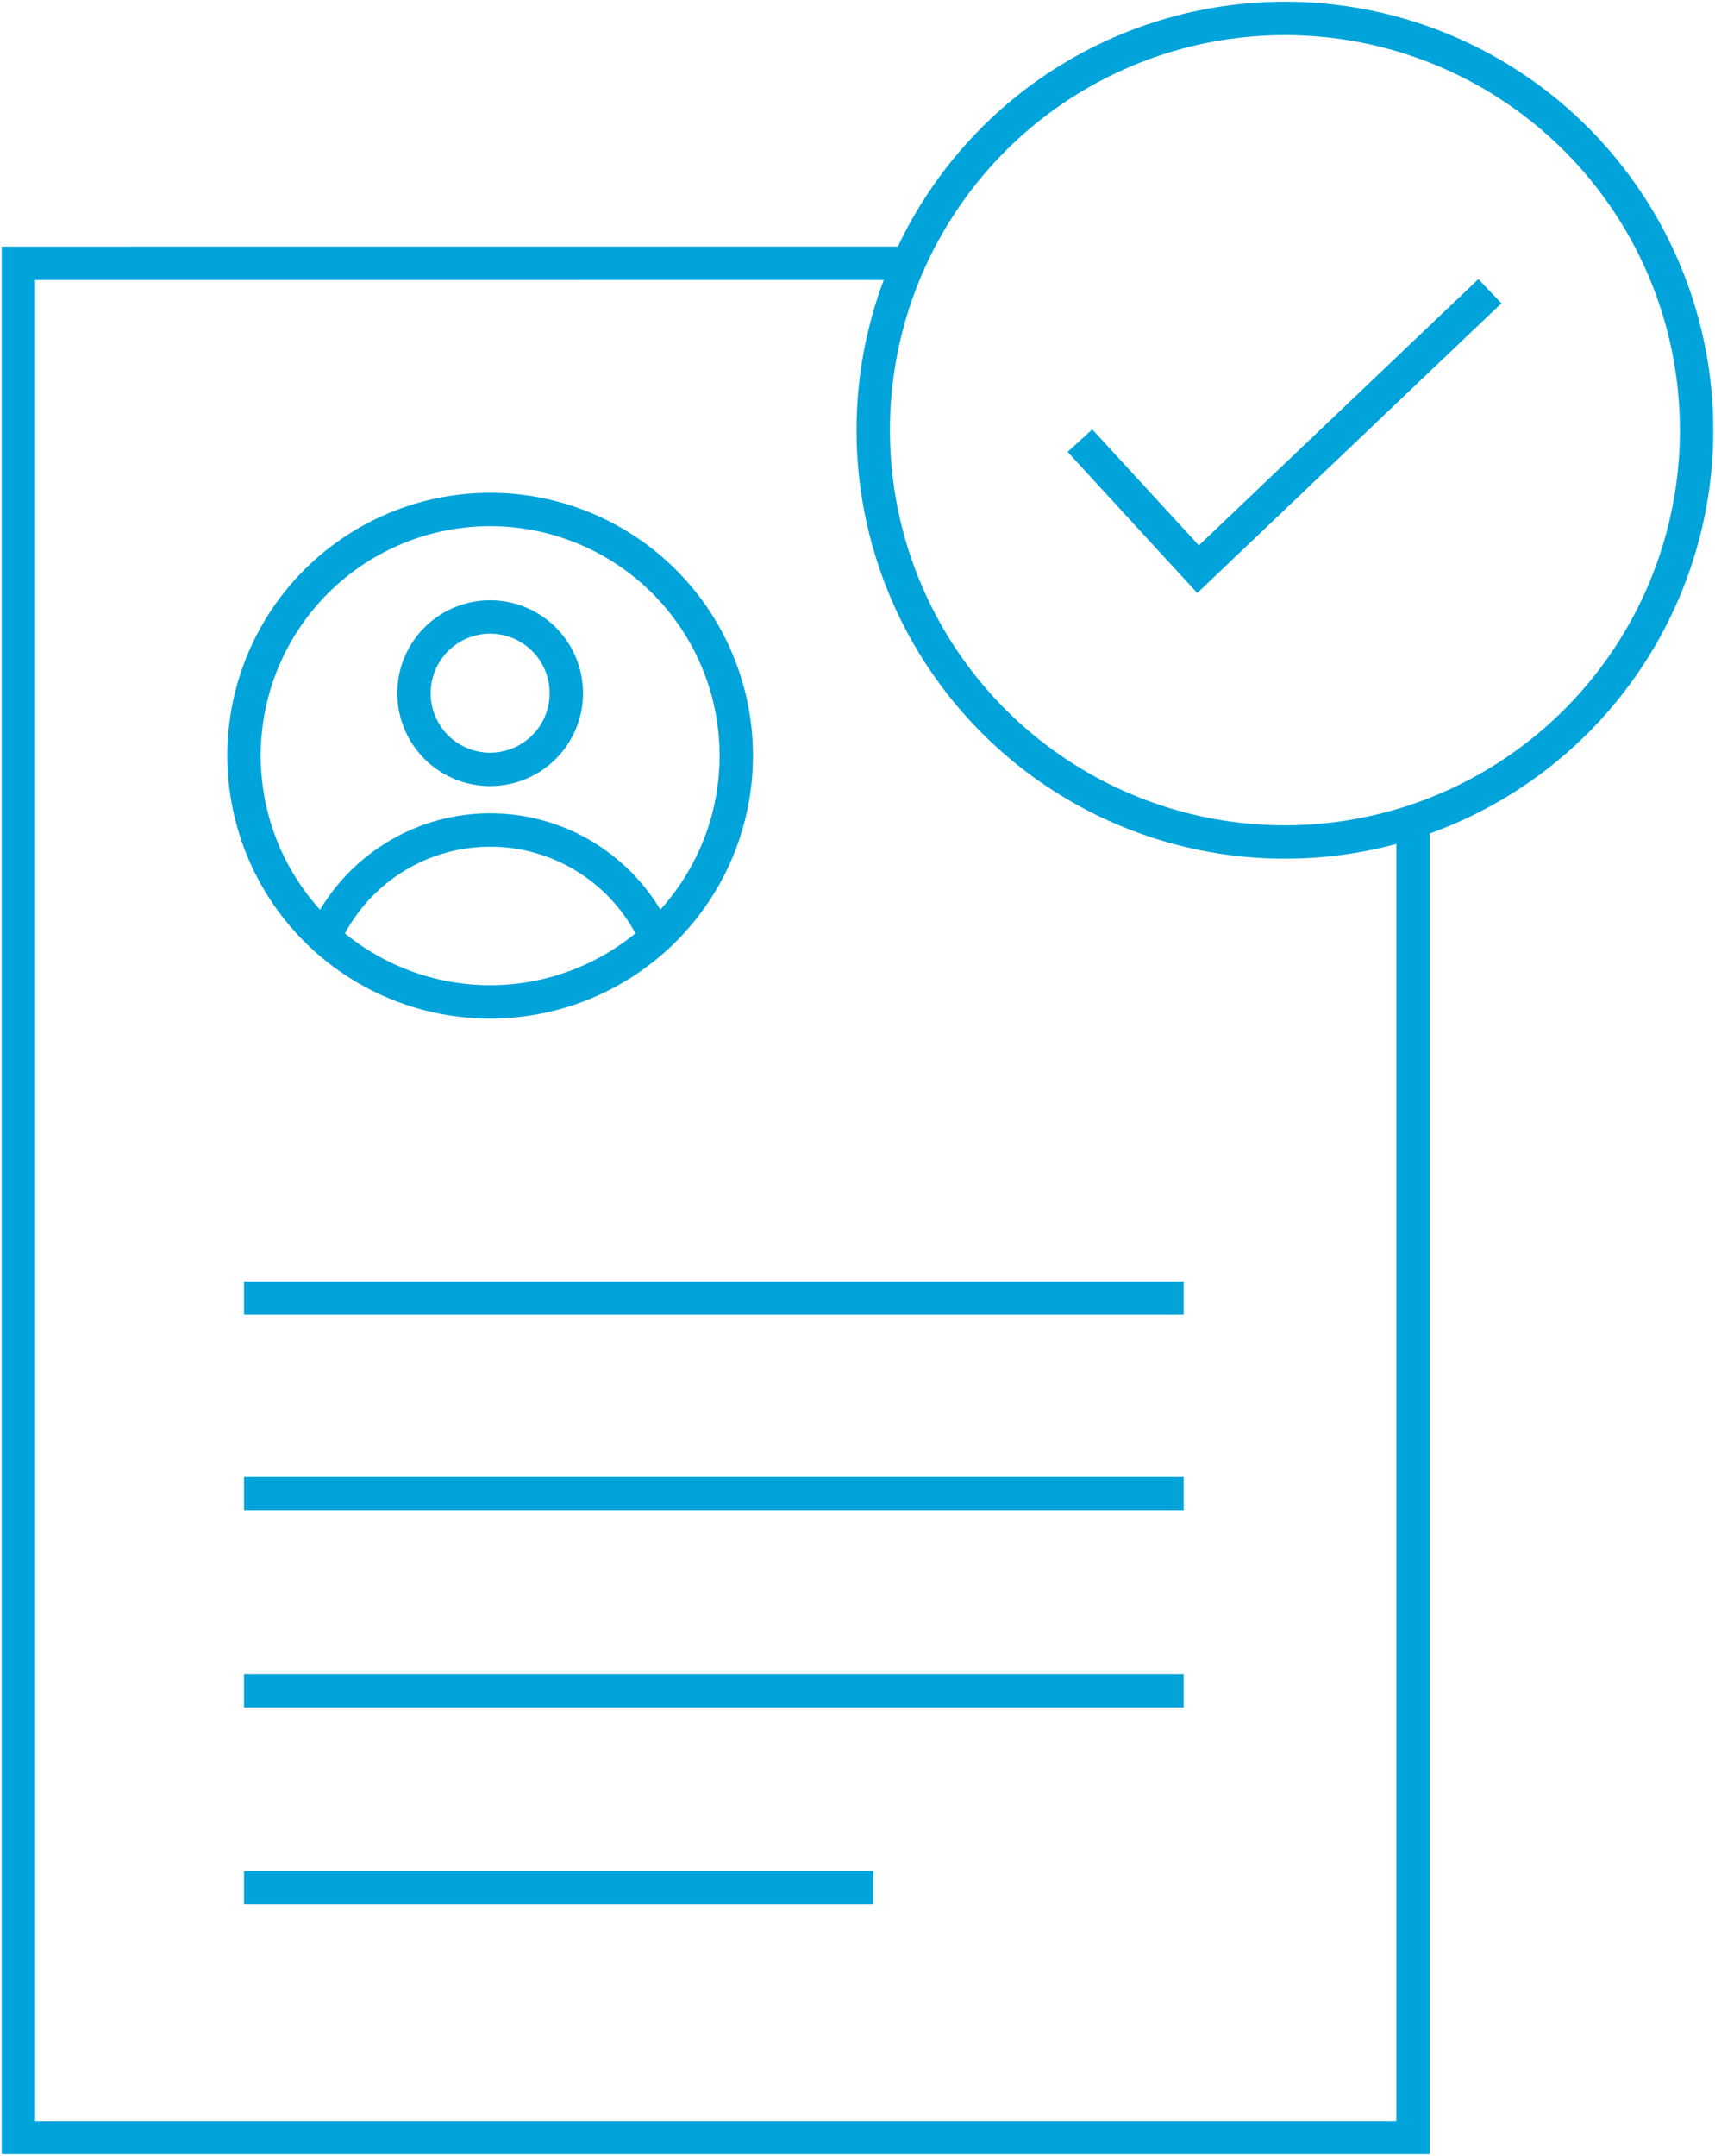
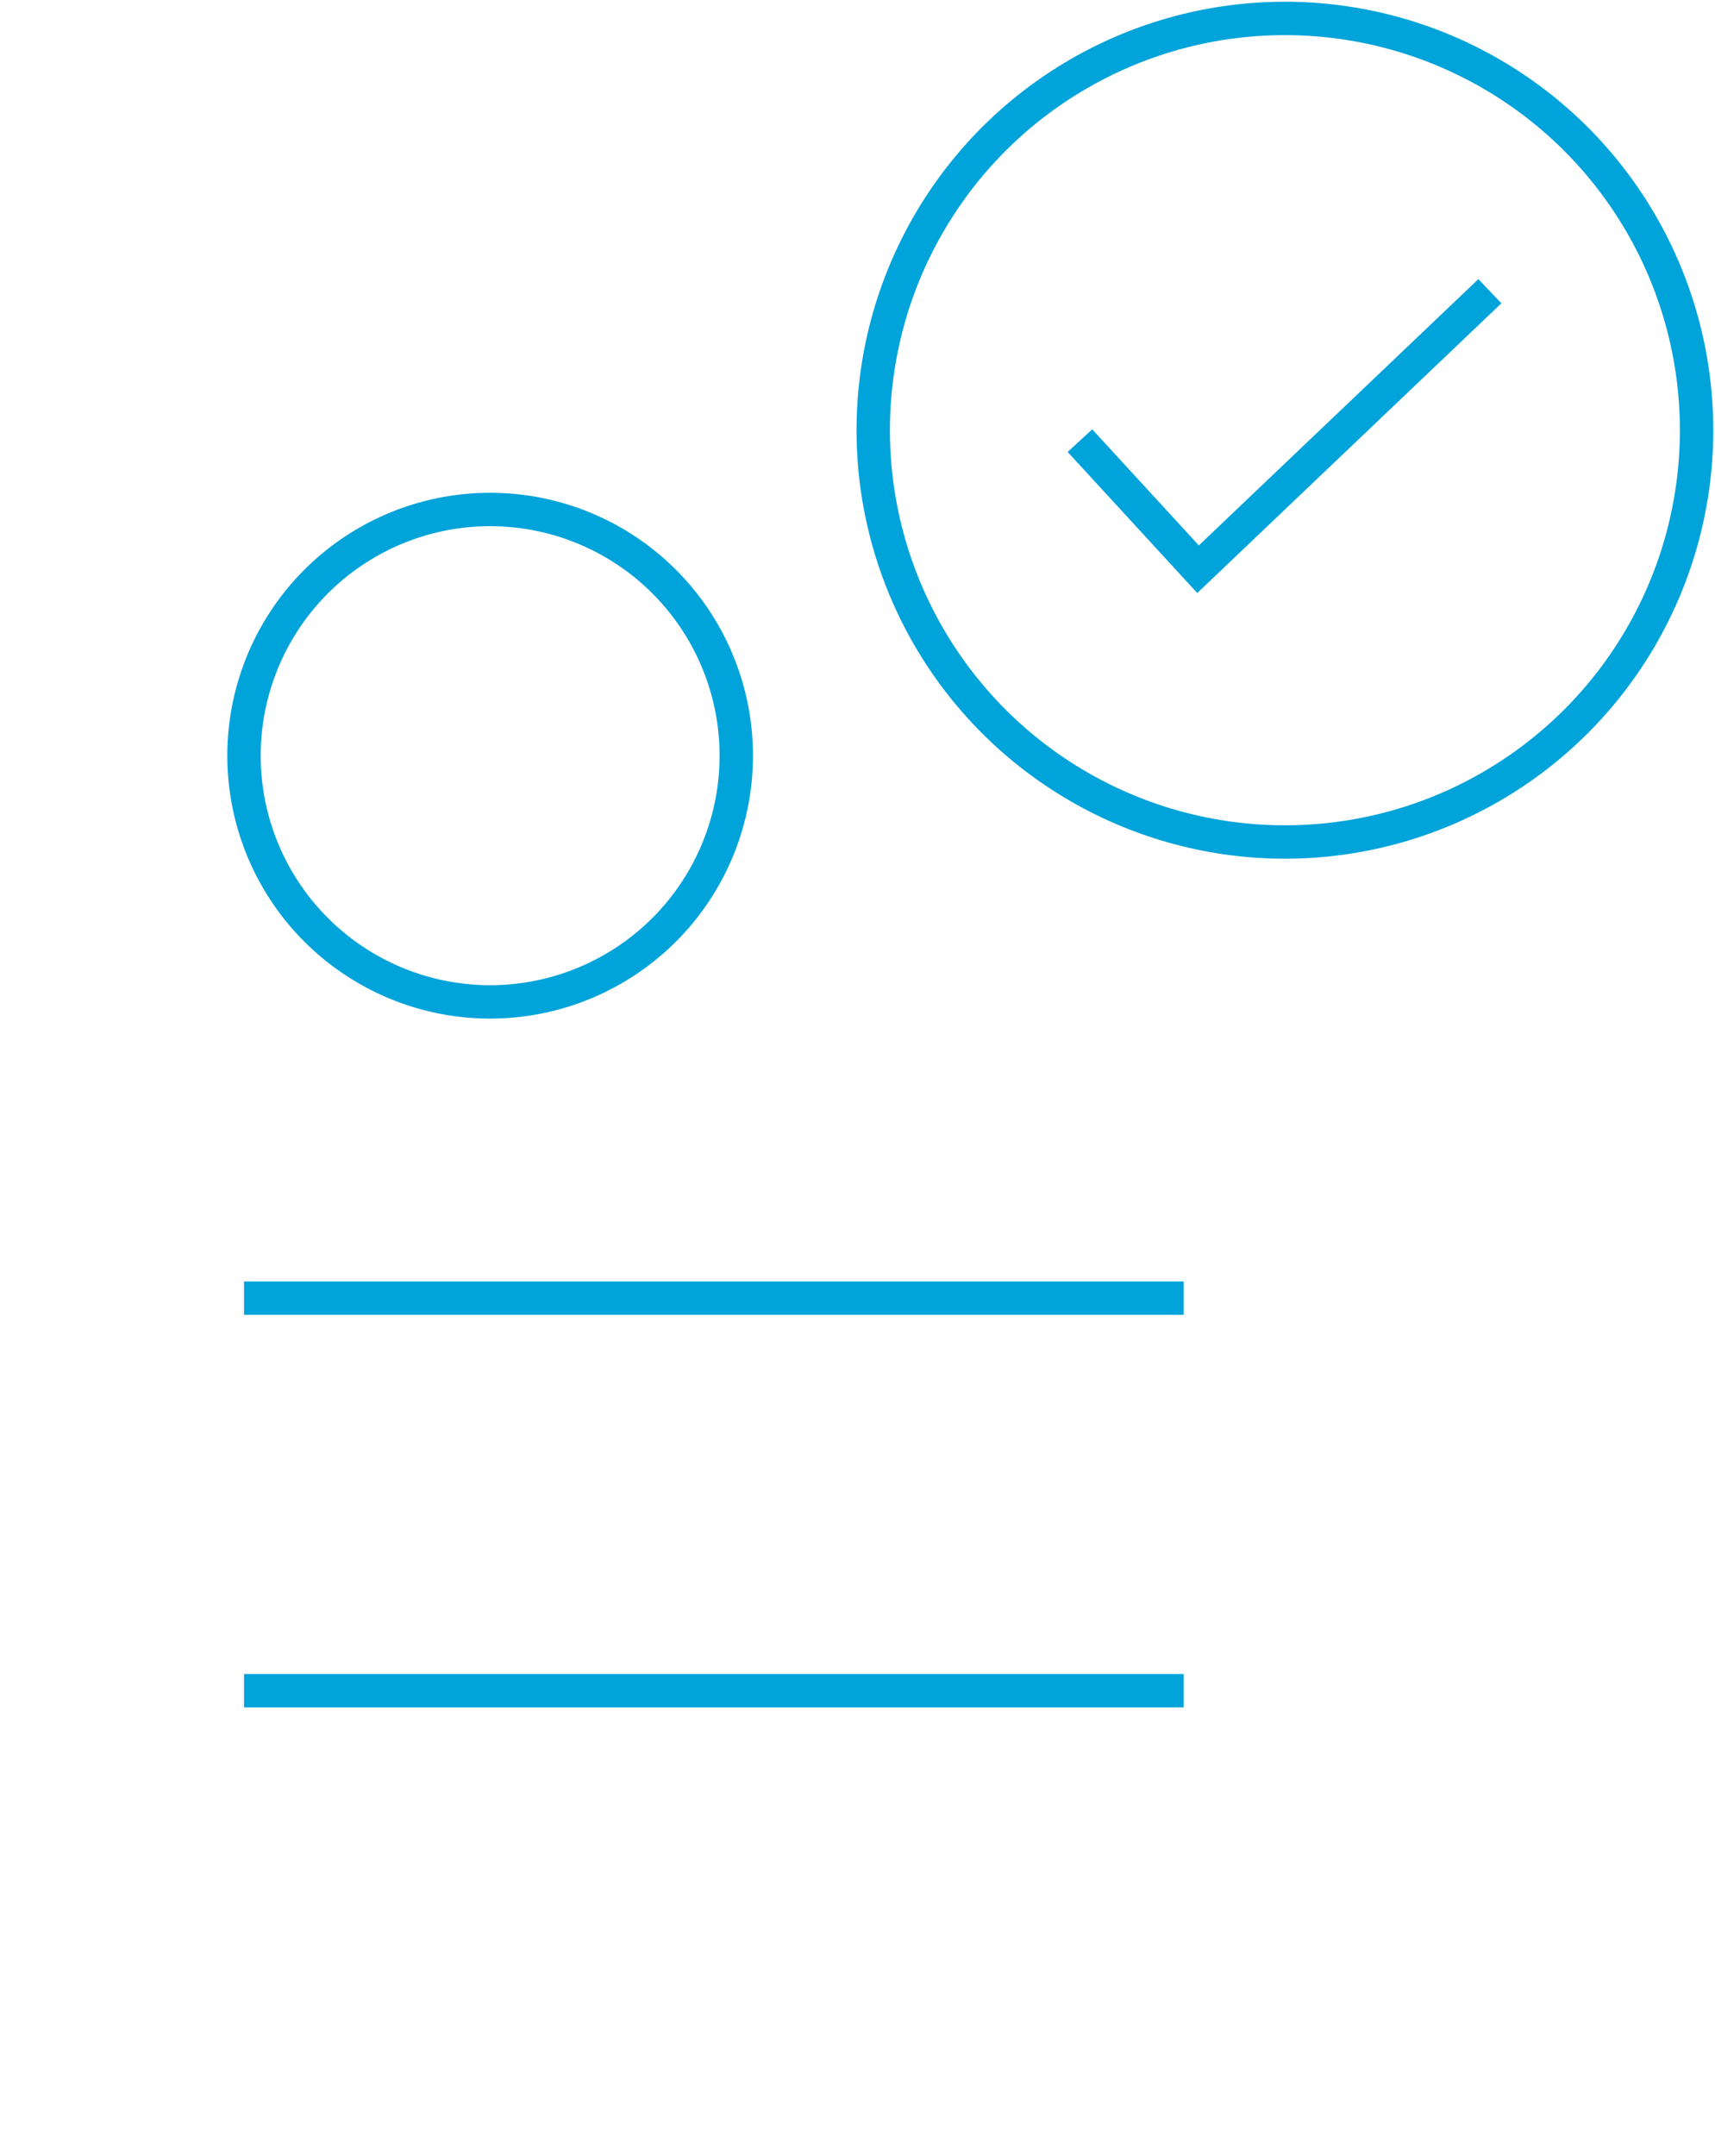
<svg xmlns="http://www.w3.org/2000/svg" id="Gruppe_1341" data-name="Gruppe 1341" width="179.825" height="226" viewBox="0 0 179.825 226">
  <defs>
    <clipPath id="clip-path">
      <rect id="Rechteck_498" data-name="Rechteck 498" width="179.825" height="226" fill="none" />
    </clipPath>
  </defs>
  <g id="Gruppe_1340" data-name="Gruppe 1340" clip-path="url(#clip-path)">
-     <path id="Pfad_6426" data-name="Pfad 6426" d="M147.98,83.454V221.467H1.75V25l93.406-.008" transform="translate(0.182 2.6)" fill="none" stroke="#00a3da" stroke-width="3.5" />
    <circle id="Ellipse_5" data-name="Ellipse 5" cx="43.166" cy="43.166" r="43.166" transform="translate(91.562 1.932)" fill="none" stroke="#00a3da" stroke-width="3.5" />
-     <line id="Linie_33" data-name="Linie 33" x2="98.529" transform="translate(25.586 156.583)" fill="none" stroke="#00a3da" stroke-width="3.5" />
    <line id="Linie_34" data-name="Linie 34" x2="98.529" transform="translate(25.586 136.08)" fill="none" stroke="#00a3da" stroke-width="3.5" />
    <line id="Linie_35" data-name="Linie 35" x2="98.529" transform="translate(25.586 177.229)" fill="none" stroke="#00a3da" stroke-width="3.5" />
-     <line id="Linie_36" data-name="Linie 36" x2="65.975" transform="translate(25.586 197.875)" fill="none" stroke="#00a3da" stroke-width="3.5" />
    <path id="Pfad_6427" data-name="Pfad 6427" d="M102.564,43.314l12.385,13.478,30.6-29.142" transform="translate(10.672 2.877)" fill="none" stroke="#00a3da" stroke-width="3.5" />
    <path id="Pfad_6428" data-name="Pfad 6428" d="M23.175,74.184A25.808,25.808,0,1,1,48.983,99.991,25.809,25.809,0,0,1,23.175,74.184Z" transform="translate(2.411 5.033)" fill="none" stroke="#00a3da" stroke-width="3.5" />
-     <path id="Pfad_6429" data-name="Pfad 6429" d="M39.315,66.569A7.988,7.988,0,1,1,47.3,74.557,7.987,7.987,0,0,1,39.315,66.569Z" transform="translate(4.091 6.095)" fill="none" stroke="#00a3da" stroke-width="3.5" />
-     <path id="Pfad_6430" data-name="Pfad 6430" d="M30.8,90.086a19.054,19.054,0,0,1,34.784-.017" transform="translate(3.205 8.2)" fill="none" stroke="#00a3da" stroke-width="3.5" />
+     <path id="Pfad_6429" data-name="Pfad 6429" d="M39.315,66.569Z" transform="translate(4.091 6.095)" fill="none" stroke="#00a3da" stroke-width="3.5" />
  </g>
</svg>